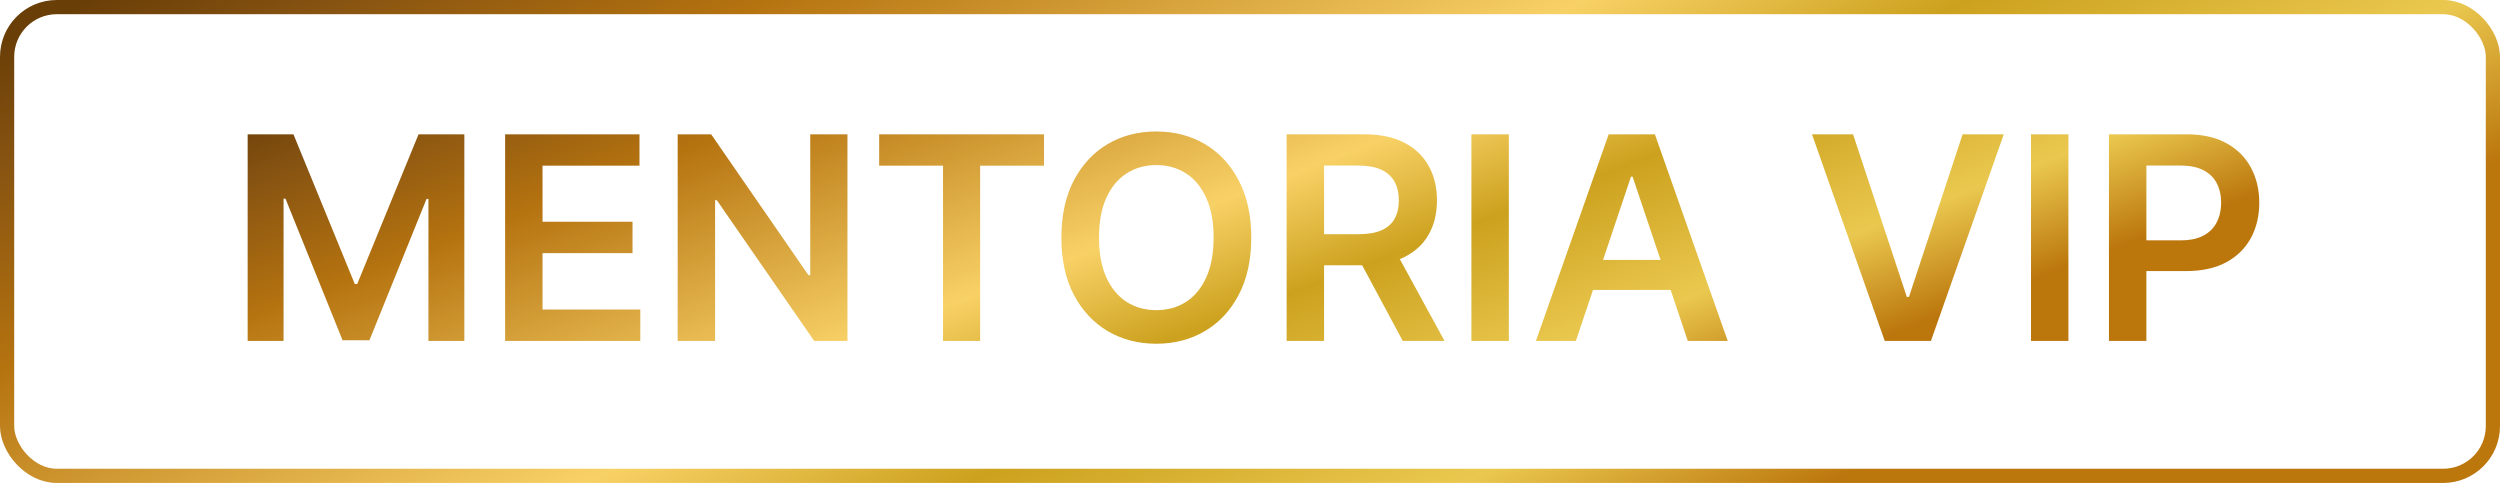
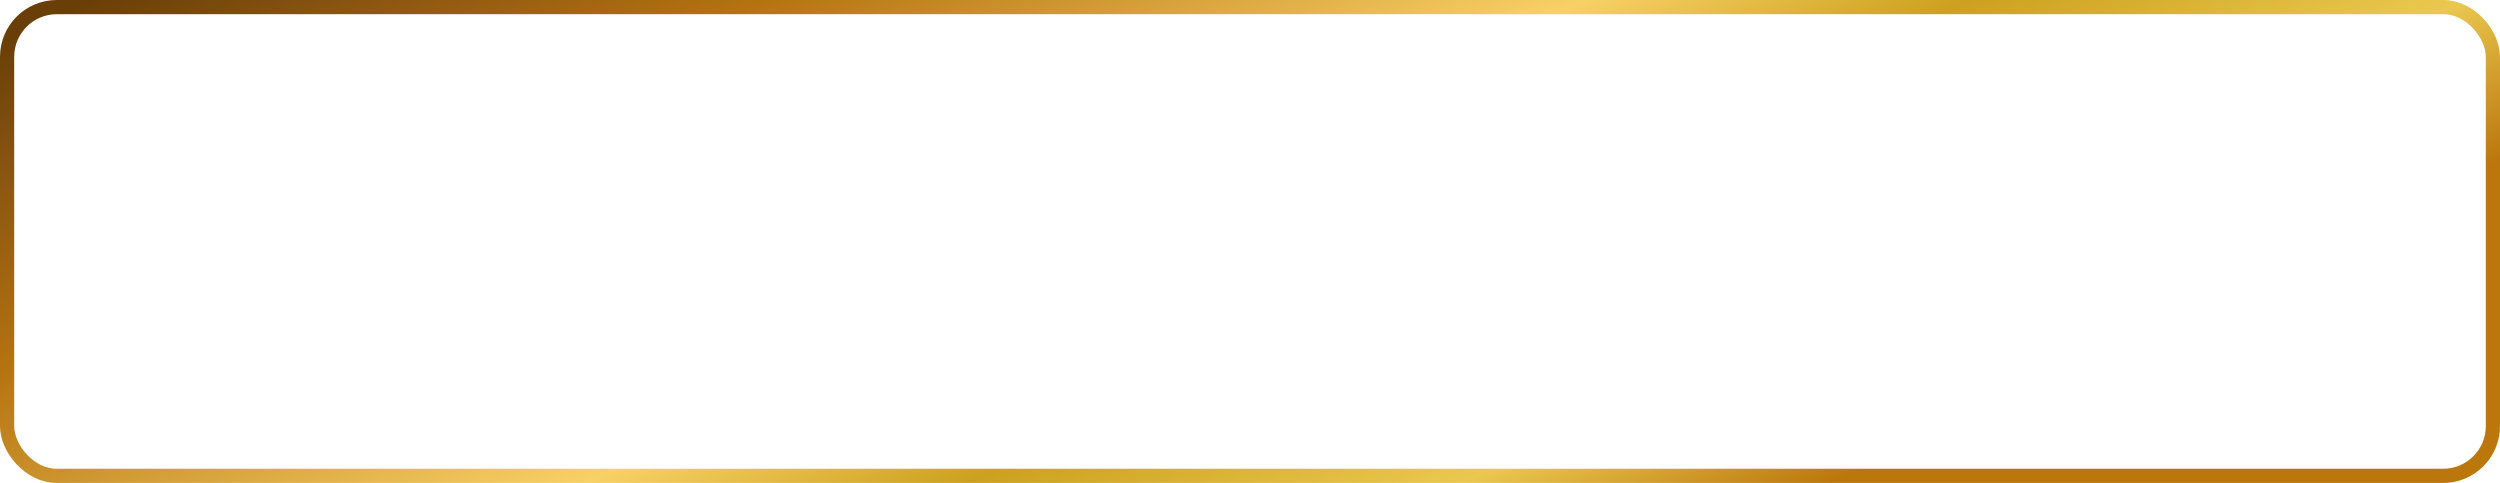
<svg xmlns="http://www.w3.org/2000/svg" width="176" height="34" viewBox="0 0 176 34" fill="none">
  <rect x="0.5" y="0.5" width="175" height="33" rx="3.5" stroke="url(#paint0_linear_2745_6409)" />
-   <path d="M17.435 9.455H20.659L24.977 19.994H25.148L29.466 9.455H32.69V24H30.162V14.007H30.027L26.007 23.957H24.118L20.098 13.986H19.963V24H17.435V9.455ZM35.56 24V9.455H45.02V11.663H38.195V15.612H44.53V17.821H38.195V21.791H45.077V24H35.56ZM59.661 9.455V24H57.318L50.464 14.092H50.343V24H47.708V9.455H50.066L56.913 19.369H57.041V9.455H59.661ZM61.893 11.663V9.455H73.498V11.663H69.002V24H66.389V11.663H61.893ZM88.088 16.727C88.088 18.294 87.794 19.637 87.207 20.754C86.625 21.867 85.829 22.719 84.821 23.311C83.817 23.903 82.678 24.199 81.405 24.199C80.131 24.199 78.99 23.903 77.981 23.311C76.978 22.715 76.182 21.86 75.595 20.747C75.013 19.63 74.722 18.29 74.722 16.727C74.722 15.16 75.013 13.82 75.595 12.707C76.182 11.59 76.978 10.735 77.981 10.143C78.99 9.552 80.131 9.256 81.405 9.256C82.678 9.256 83.817 9.552 84.821 10.143C85.829 10.735 86.625 11.59 87.207 12.707C87.794 13.82 88.088 15.16 88.088 16.727ZM85.439 16.727C85.439 15.624 85.266 14.694 84.921 13.936C84.579 13.174 84.106 12.598 83.5 12.21C82.894 11.817 82.195 11.621 81.405 11.621C80.614 11.621 79.916 11.817 79.31 12.21C78.704 12.598 78.228 13.174 77.882 13.936C77.541 14.694 77.371 15.624 77.371 16.727C77.371 17.831 77.541 18.763 77.882 19.526C78.228 20.283 78.704 20.858 79.31 21.251C79.916 21.64 80.614 21.834 81.405 21.834C82.195 21.834 82.894 21.64 83.5 21.251C84.106 20.858 84.579 20.283 84.921 19.526C85.266 18.763 85.439 17.831 85.439 16.727ZM90.579 24V9.455H96.034C97.151 9.455 98.089 9.649 98.846 10.037C99.609 10.425 100.184 10.97 100.572 11.671C100.965 12.367 101.162 13.178 101.162 14.107C101.162 15.039 100.963 15.849 100.565 16.535C100.172 17.217 99.592 17.745 98.825 18.119C98.058 18.489 97.116 18.673 95.998 18.673H92.113V16.486H95.643C96.296 16.486 96.832 16.396 97.248 16.216C97.665 16.031 97.973 15.764 98.171 15.413C98.375 15.058 98.477 14.623 98.477 14.107C98.477 13.59 98.375 13.15 98.171 12.786C97.968 12.416 97.658 12.137 97.241 11.947C96.825 11.753 96.287 11.656 95.629 11.656H93.214V24H90.579ZM98.093 17.409L101.694 24H98.754L95.217 17.409H98.093ZM106.222 9.455V24H103.587V9.455H106.222ZM110.943 24H108.131L113.251 9.455H116.504L121.632 24H118.82L114.935 12.438H114.821L110.943 24ZM111.036 18.297H118.706V20.413H111.036V18.297ZM130.455 9.455L134.24 20.903H134.39L138.168 9.455H141.066L135.938 24H132.685L127.564 9.455H130.455ZM145.616 9.455V24H142.982V9.455H145.616ZM148.47 24V9.455H153.924C155.042 9.455 155.979 9.663 156.737 10.079C157.499 10.496 158.074 11.069 158.463 11.798C158.856 12.523 159.052 13.347 159.052 14.27C159.052 15.203 158.856 16.031 158.463 16.756C158.07 17.48 157.49 18.051 156.723 18.467C155.956 18.879 155.011 19.085 153.889 19.085H150.274V16.919H153.534C154.187 16.919 154.722 16.805 155.139 16.578C155.556 16.351 155.863 16.038 156.062 15.641C156.266 15.243 156.368 14.786 156.368 14.27C156.368 13.754 156.266 13.299 156.062 12.906C155.863 12.513 155.553 12.208 155.132 11.99C154.715 11.768 154.178 11.656 153.52 11.656H151.105V24H148.47Z" fill="url(#paint1_linear_2745_6409)" />
  <defs>
    <linearGradient id="paint0_linear_2745_6409" x1="9.10626e-08" y1="2.833" x2="37.725" y2="80.947" gradientUnits="userSpaceOnUse">
      <stop stop-color="#693E07" />
      <stop offset="0.085" stop-color="#855211" />
      <stop offset="0.24" stop-color="#B57310" />
      <stop offset="0.53" stop-color="#F8D166" />
      <stop offset="0.665" stop-color="#CCA11E" />
      <stop offset="0.84" stop-color="#EAC84F" />
      <stop offset="0.97" stop-color="#BB760C" />
    </linearGradient>
    <linearGradient id="paint1_linear_2745_6409" x1="16" y1="7.833" x2="36.777" y2="62.231" gradientUnits="userSpaceOnUse">
      <stop stop-color="#693E07" />
      <stop offset="0.085" stop-color="#855211" />
      <stop offset="0.24" stop-color="#B57310" />
      <stop offset="0.53" stop-color="#F8D166" />
      <stop offset="0.665" stop-color="#CCA11E" />
      <stop offset="0.84" stop-color="#EAC84F" />
      <stop offset="0.97" stop-color="#BB760C" />
    </linearGradient>
  </defs>
</svg>